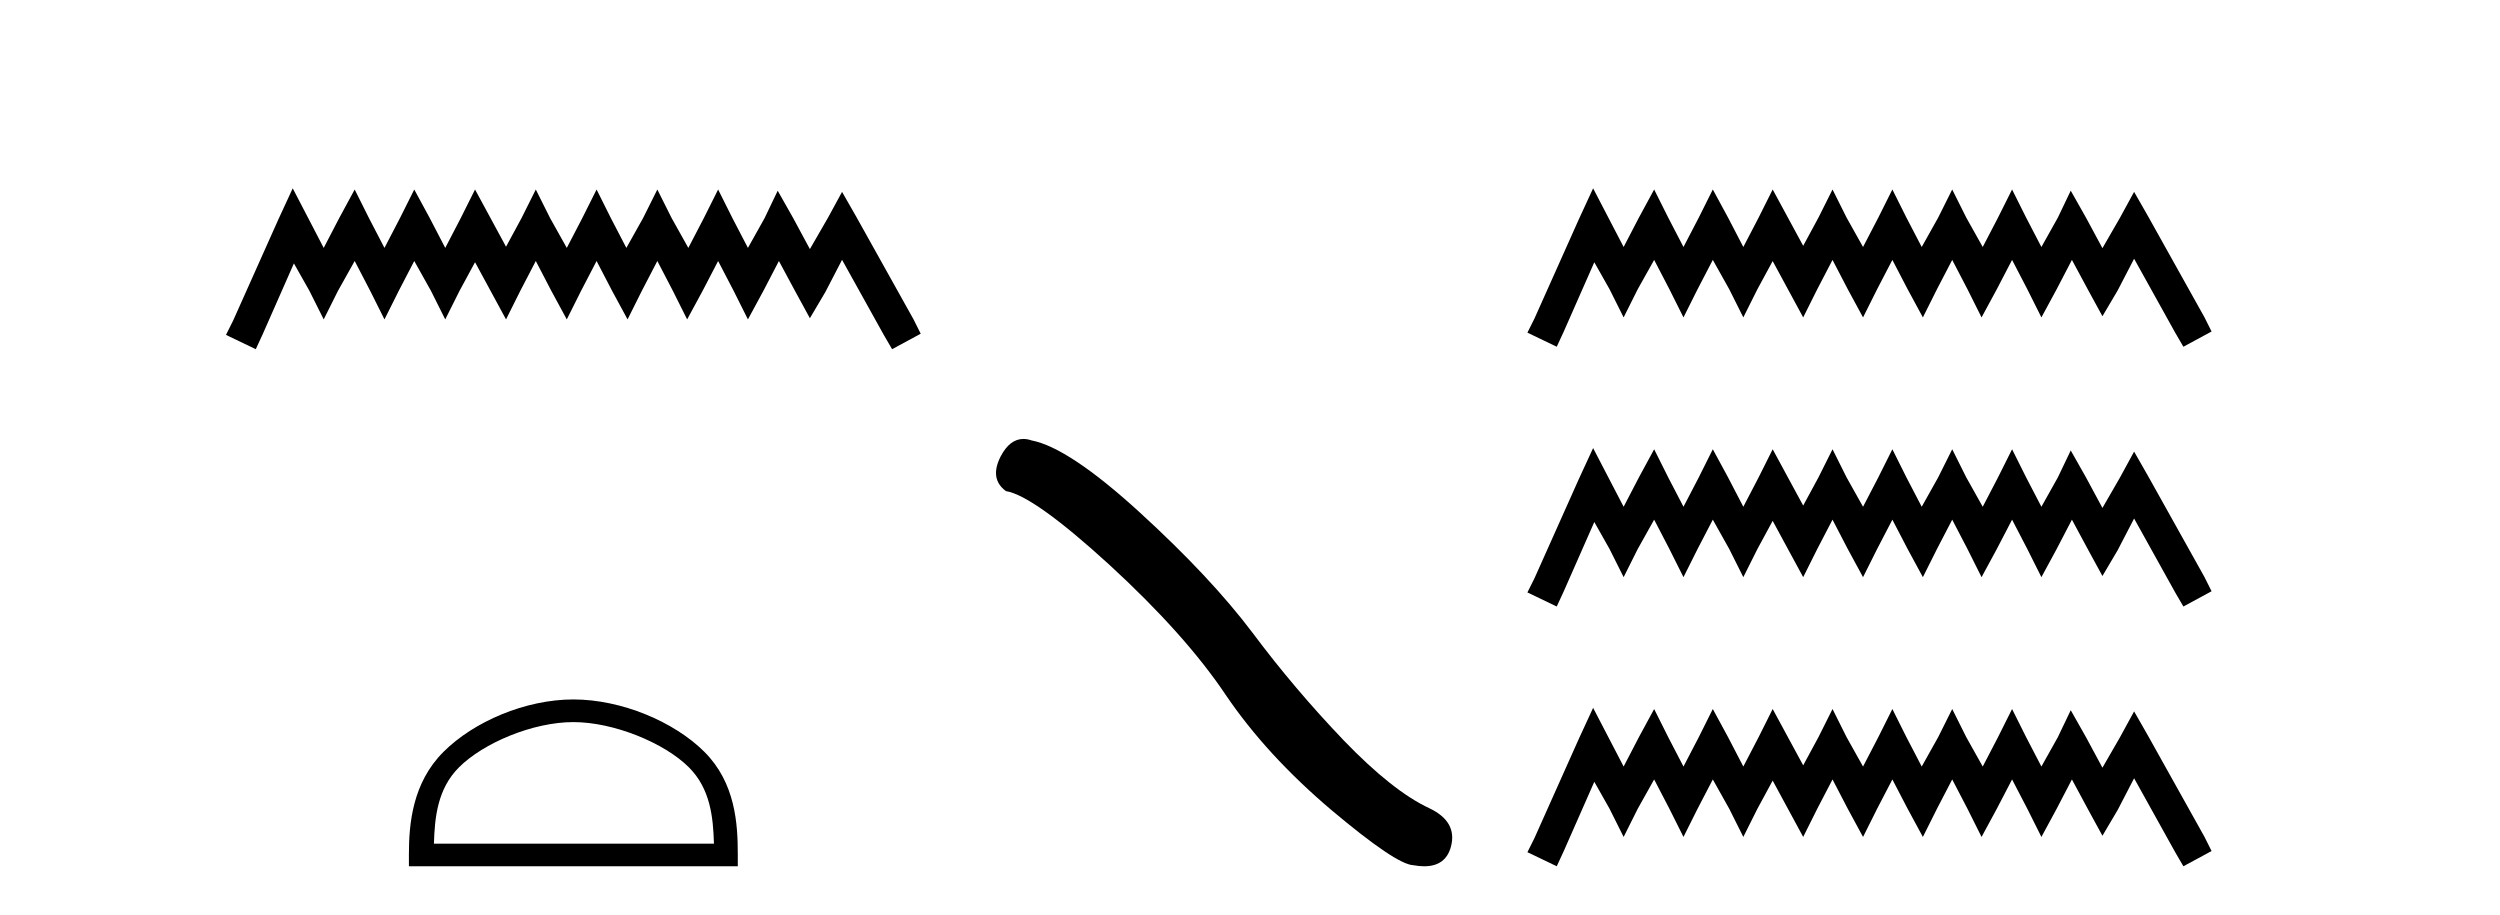
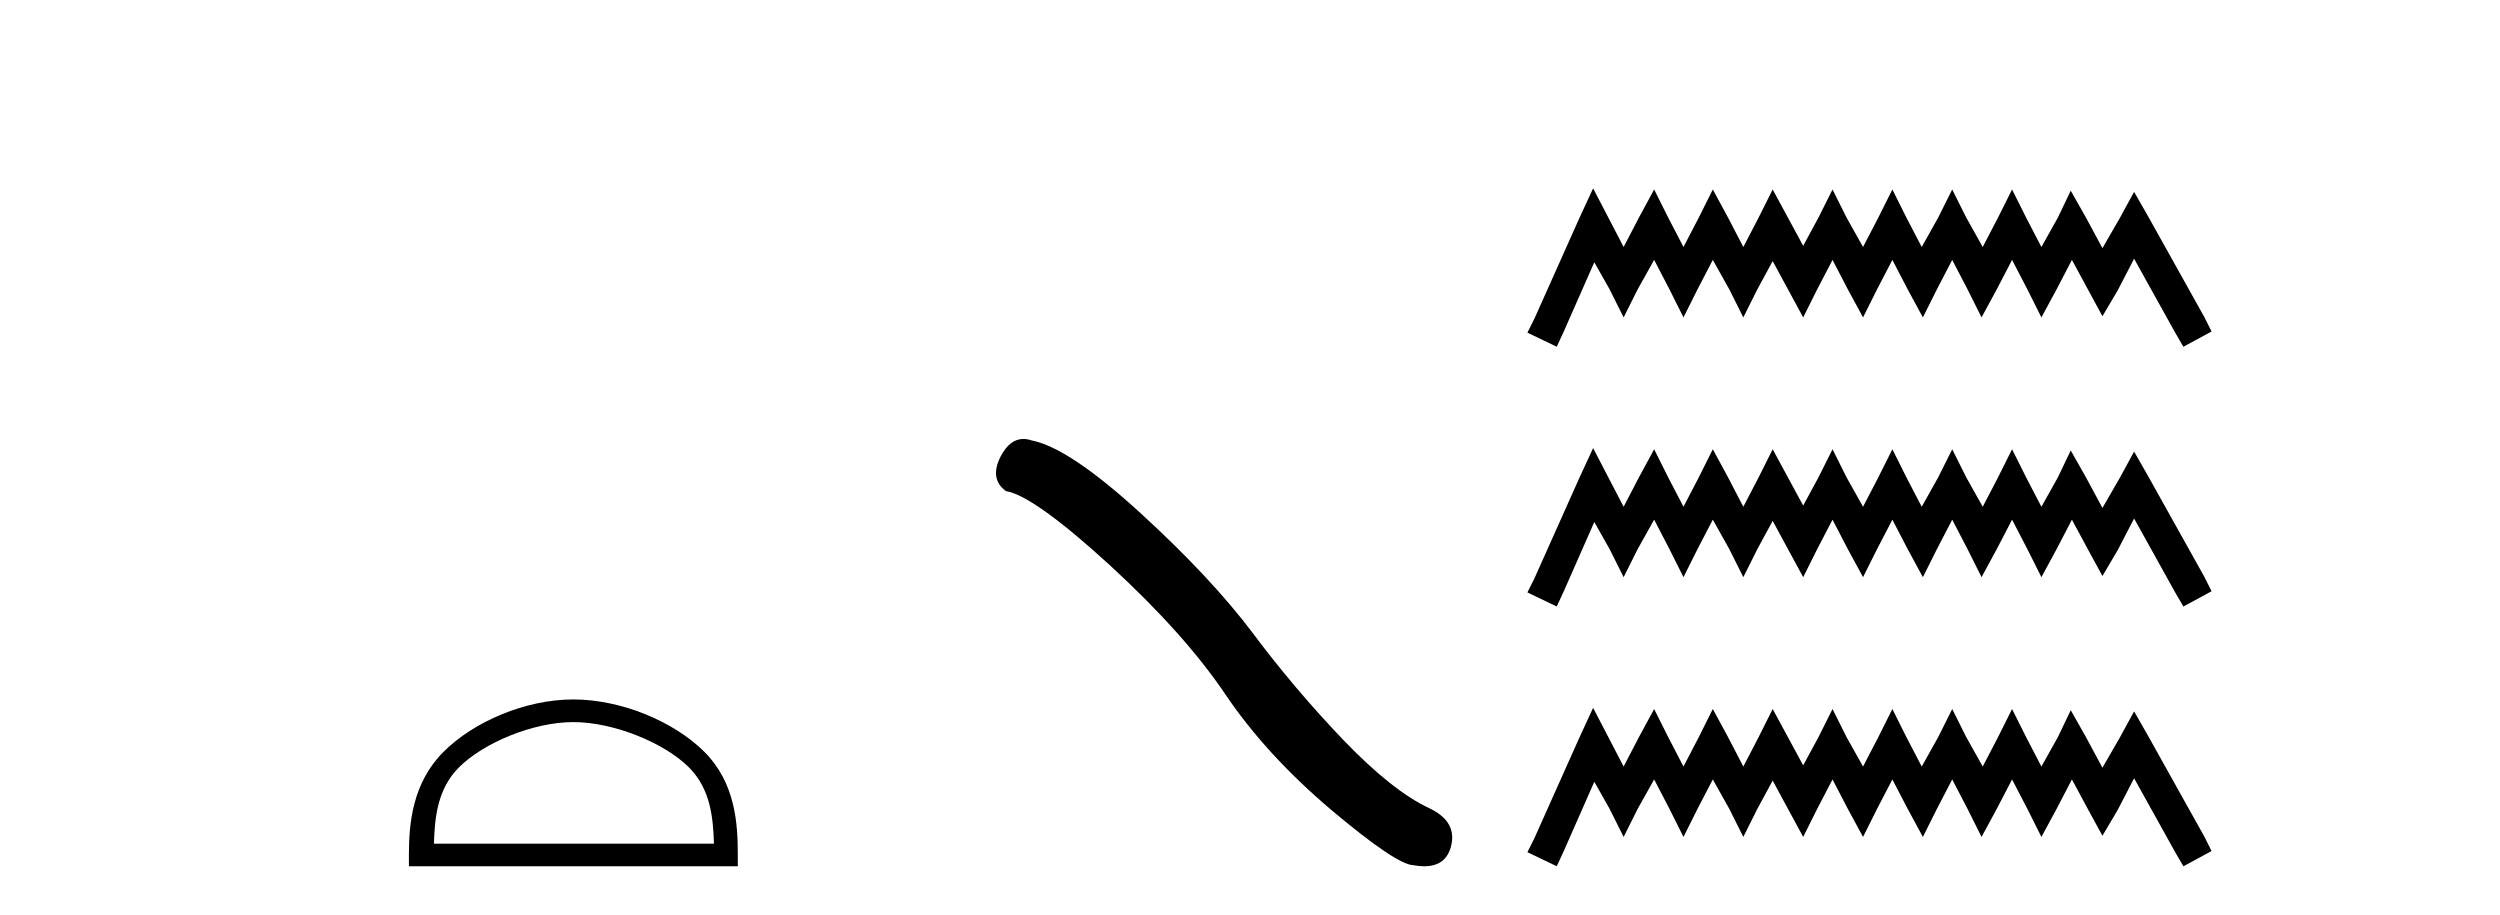
<svg xmlns="http://www.w3.org/2000/svg" width="112.0" height="41.0">
-   <path d="M 13.114 8.437 L 12.473 9.825 L 10.444 14.363 L 10.124 15.003 L 11.459 15.644 L 11.779 14.95 L 13.167 11.8 L 13.861 13.028 L 14.502 14.309 L 15.142 13.028 L 15.89 11.693 L 16.584 13.028 L 17.224 14.309 L 17.865 13.028 L 18.559 11.693 L 19.306 13.028 L 19.947 14.309 L 20.588 13.028 L 21.282 11.747 L 21.976 13.028 L 22.67 14.309 L 23.31 13.028 L 24.004 11.693 L 24.698 13.028 L 25.392 14.309 L 26.033 13.028 L 26.727 11.693 L 27.421 13.028 L 28.115 14.309 L 28.755 13.028 L 29.449 11.693 L 30.143 13.028 L 30.784 14.309 L 31.478 13.028 L 32.172 11.693 L 32.866 13.028 L 33.507 14.309 L 34.201 13.028 L 34.895 11.693 L 35.642 13.081 L 36.283 14.256 L 36.977 13.081 L 37.724 11.64 L 39.593 15.003 L 39.966 15.644 L 41.248 14.95 L 40.927 14.309 L 38.365 9.718 L 37.724 8.597 L 37.084 9.771 L 36.283 11.159 L 35.535 9.771 L 34.841 8.544 L 34.254 9.771 L 33.507 11.106 L 32.813 9.771 L 32.172 8.49 L 31.531 9.771 L 30.837 11.106 L 30.09 9.771 L 29.449 8.49 L 28.809 9.771 L 28.061 11.106 L 27.367 9.771 L 26.727 8.49 L 26.086 9.771 L 25.392 11.106 L 24.645 9.771 L 24.004 8.49 L 23.364 9.771 L 22.67 11.053 L 21.976 9.771 L 21.282 8.49 L 20.641 9.771 L 19.947 11.106 L 19.253 9.771 L 18.559 8.49 L 17.918 9.771 L 17.224 11.106 L 16.53 9.771 L 15.89 8.49 L 15.196 9.771 L 14.502 11.106 L 13.808 9.771 L 13.114 8.437 Z" style="fill:#000000;stroke:none" />
  <path d="M 25.686 32.35 C 27.498 32.35 29.767 33.281 30.864 34.378 C 31.825 35.339 31.95 36.612 31.985 37.795 L 19.44 37.795 C 19.475 36.612 19.601 35.339 20.561 34.378 C 21.659 33.281 23.874 32.35 25.686 32.35 ZM 25.686 31.335 C 23.536 31.335 21.223 32.329 19.867 33.684 C 18.476 35.075 18.319 36.906 18.319 38.275 L 18.319 38.809 L 33.053 38.809 L 33.053 38.275 C 33.053 36.906 32.949 35.075 31.558 33.684 C 30.202 32.329 27.836 31.335 25.686 31.335 Z" style="fill:#000000;stroke:none" />
  <path d="M 45.847 19.665 Q 45.24 19.665 44.829 20.448 Q 44.316 21.455 45.068 22.002 Q 46.315 22.207 49.715 25.316 Q 53.097 28.425 54.908 31.125 Q 56.736 33.824 59.64 36.284 Q 62.544 38.727 63.313 38.761 Q 63.579 38.809 63.805 38.809 Q 64.769 38.809 65.004 37.924 Q 65.294 36.813 64.047 36.215 Q 62.39 35.447 60.187 33.157 Q 57.983 30.851 56.121 28.357 Q 54.242 25.863 51.064 22.959 Q 47.887 20.055 46.213 19.73 Q 46.022 19.665 45.847 19.665 Z" style="fill:#000000;stroke:none" />
-   <path d="M 71.372 8.437 L 70.741 9.804 L 68.743 14.272 L 68.428 14.903 L 69.742 15.534 L 70.058 14.851 L 71.425 11.749 L 72.108 12.958 L 72.739 14.22 L 73.37 12.958 L 74.106 11.644 L 74.789 12.958 L 75.42 14.22 L 76.051 12.958 L 76.734 11.644 L 77.47 12.958 L 78.101 14.22 L 78.732 12.958 L 79.416 11.696 L 80.099 12.958 L 80.783 14.22 L 81.413 12.958 L 82.097 11.644 L 82.78 12.958 L 83.464 14.22 L 84.095 12.958 L 84.778 11.644 L 85.462 12.958 L 86.145 14.22 L 86.776 12.958 L 87.459 11.644 L 88.143 12.958 L 88.774 14.22 L 89.457 12.958 L 90.141 11.644 L 90.824 12.958 L 91.455 14.22 L 92.138 12.958 L 92.822 11.644 L 93.558 13.011 L 94.189 14.167 L 94.872 13.011 L 95.608 11.591 L 97.448 14.903 L 97.816 15.534 L 99.078 14.851 L 98.763 14.22 L 96.239 9.699 L 95.608 8.595 L 94.977 9.751 L 94.189 11.118 L 93.453 9.751 L 92.769 8.542 L 92.191 9.751 L 91.455 11.065 L 90.772 9.751 L 90.141 8.489 L 89.51 9.751 L 88.826 11.065 L 88.09 9.751 L 87.459 8.489 L 86.829 9.751 L 86.093 11.065 L 85.409 9.751 L 84.778 8.489 L 84.147 9.751 L 83.464 11.065 L 82.728 9.751 L 82.097 8.489 L 81.466 9.751 L 80.783 11.013 L 80.099 9.751 L 79.416 8.489 L 78.785 9.751 L 78.101 11.065 L 77.418 9.751 L 76.734 8.489 L 76.104 9.751 L 75.42 11.065 L 74.737 9.751 L 74.106 8.489 L 73.422 9.751 L 72.739 11.065 L 72.055 9.751 L 71.372 8.437 ZM 71.372 20.074 L 70.741 21.441 L 68.743 25.91 L 68.428 26.541 L 69.742 27.172 L 70.058 26.488 L 71.425 23.386 L 72.108 24.596 L 72.739 25.857 L 73.37 24.596 L 74.106 23.281 L 74.789 24.596 L 75.42 25.857 L 76.051 24.596 L 76.734 23.281 L 77.47 24.596 L 78.101 25.857 L 78.732 24.596 L 79.416 23.334 L 80.099 24.596 L 80.783 25.857 L 81.413 24.596 L 82.097 23.281 L 82.78 24.596 L 83.464 25.857 L 84.095 24.596 L 84.778 23.281 L 85.462 24.596 L 86.145 25.857 L 86.776 24.596 L 87.459 23.281 L 88.143 24.596 L 88.774 25.857 L 89.457 24.596 L 90.141 23.281 L 90.824 24.596 L 91.455 25.857 L 92.138 24.596 L 92.822 23.281 L 93.558 24.648 L 94.189 25.805 L 94.872 24.648 L 95.608 23.229 L 97.448 26.541 L 97.816 27.172 L 99.078 26.488 L 98.763 25.857 L 96.239 21.336 L 95.608 20.232 L 94.977 21.389 L 94.189 22.756 L 93.453 21.389 L 92.769 20.18 L 92.191 21.389 L 91.455 22.703 L 90.772 21.389 L 90.141 20.127 L 89.51 21.389 L 88.826 22.703 L 88.09 21.389 L 87.459 20.127 L 86.829 21.389 L 86.093 22.703 L 85.409 21.389 L 84.778 20.127 L 84.147 21.389 L 83.464 22.703 L 82.728 21.389 L 82.097 20.127 L 81.466 21.389 L 80.783 22.65 L 80.099 21.389 L 79.416 20.127 L 78.785 21.389 L 78.101 22.703 L 77.418 21.389 L 76.734 20.127 L 76.104 21.389 L 75.42 22.703 L 74.737 21.389 L 74.106 20.127 L 73.422 21.389 L 72.739 22.703 L 72.055 21.389 L 71.372 20.074 ZM 71.372 31.712 L 70.741 33.079 L 68.743 37.548 L 68.428 38.178 L 69.742 38.809 L 70.058 38.126 L 71.425 35.024 L 72.108 36.233 L 72.739 37.495 L 73.37 36.233 L 74.106 34.919 L 74.789 36.233 L 75.42 37.495 L 76.051 36.233 L 76.734 34.919 L 77.47 36.233 L 78.101 37.495 L 78.732 36.233 L 79.416 34.971 L 80.099 36.233 L 80.783 37.495 L 81.413 36.233 L 82.097 34.919 L 82.78 36.233 L 83.464 37.495 L 84.095 36.233 L 84.778 34.919 L 85.462 36.233 L 86.145 37.495 L 86.776 36.233 L 87.459 34.919 L 88.143 36.233 L 88.774 37.495 L 89.457 36.233 L 90.141 34.919 L 90.824 36.233 L 91.455 37.495 L 92.138 36.233 L 92.822 34.919 L 93.558 36.286 L 94.189 37.442 L 94.872 36.286 L 95.608 34.866 L 97.448 38.178 L 97.816 38.809 L 99.078 38.126 L 98.763 37.495 L 96.239 32.974 L 95.608 31.87 L 94.977 33.026 L 94.189 34.393 L 93.453 33.026 L 92.769 31.817 L 92.191 33.026 L 91.455 34.341 L 90.772 33.026 L 90.141 31.764 L 89.51 33.026 L 88.826 34.341 L 88.09 33.026 L 87.459 31.764 L 86.829 33.026 L 86.093 34.341 L 85.409 33.026 L 84.778 31.764 L 84.147 33.026 L 83.464 34.341 L 82.728 33.026 L 82.097 31.764 L 81.466 33.026 L 80.783 34.288 L 80.099 33.026 L 79.416 31.764 L 78.785 33.026 L 78.101 34.341 L 77.418 33.026 L 76.734 31.764 L 76.104 33.026 L 75.42 34.341 L 74.737 33.026 L 74.106 31.764 L 73.422 33.026 L 72.739 34.341 L 72.055 33.026 L 71.372 31.712 Z" style="fill:#000000;stroke:none" />
+   <path d="M 71.372 8.437 L 70.741 9.804 L 68.743 14.272 L 68.428 14.903 L 69.742 15.534 L 70.058 14.851 L 71.425 11.749 L 72.108 12.958 L 72.739 14.22 L 73.37 12.958 L 74.106 11.644 L 74.789 12.958 L 75.42 14.22 L 76.051 12.958 L 76.734 11.644 L 77.47 12.958 L 78.101 14.22 L 78.732 12.958 L 79.416 11.696 L 80.099 12.958 L 80.783 14.22 L 81.413 12.958 L 82.097 11.644 L 82.78 12.958 L 83.464 14.22 L 84.095 12.958 L 84.778 11.644 L 85.462 12.958 L 86.145 14.22 L 86.776 12.958 L 87.459 11.644 L 88.143 12.958 L 88.774 14.22 L 89.457 12.958 L 90.141 11.644 L 90.824 12.958 L 91.455 14.22 L 92.138 12.958 L 92.822 11.644 L 94.189 14.167 L 94.872 13.011 L 95.608 11.591 L 97.448 14.903 L 97.816 15.534 L 99.078 14.851 L 98.763 14.22 L 96.239 9.699 L 95.608 8.595 L 94.977 9.751 L 94.189 11.118 L 93.453 9.751 L 92.769 8.542 L 92.191 9.751 L 91.455 11.065 L 90.772 9.751 L 90.141 8.489 L 89.51 9.751 L 88.826 11.065 L 88.09 9.751 L 87.459 8.489 L 86.829 9.751 L 86.093 11.065 L 85.409 9.751 L 84.778 8.489 L 84.147 9.751 L 83.464 11.065 L 82.728 9.751 L 82.097 8.489 L 81.466 9.751 L 80.783 11.013 L 80.099 9.751 L 79.416 8.489 L 78.785 9.751 L 78.101 11.065 L 77.418 9.751 L 76.734 8.489 L 76.104 9.751 L 75.42 11.065 L 74.737 9.751 L 74.106 8.489 L 73.422 9.751 L 72.739 11.065 L 72.055 9.751 L 71.372 8.437 ZM 71.372 20.074 L 70.741 21.441 L 68.743 25.91 L 68.428 26.541 L 69.742 27.172 L 70.058 26.488 L 71.425 23.386 L 72.108 24.596 L 72.739 25.857 L 73.37 24.596 L 74.106 23.281 L 74.789 24.596 L 75.42 25.857 L 76.051 24.596 L 76.734 23.281 L 77.47 24.596 L 78.101 25.857 L 78.732 24.596 L 79.416 23.334 L 80.099 24.596 L 80.783 25.857 L 81.413 24.596 L 82.097 23.281 L 82.78 24.596 L 83.464 25.857 L 84.095 24.596 L 84.778 23.281 L 85.462 24.596 L 86.145 25.857 L 86.776 24.596 L 87.459 23.281 L 88.143 24.596 L 88.774 25.857 L 89.457 24.596 L 90.141 23.281 L 90.824 24.596 L 91.455 25.857 L 92.138 24.596 L 92.822 23.281 L 93.558 24.648 L 94.189 25.805 L 94.872 24.648 L 95.608 23.229 L 97.448 26.541 L 97.816 27.172 L 99.078 26.488 L 98.763 25.857 L 96.239 21.336 L 95.608 20.232 L 94.977 21.389 L 94.189 22.756 L 93.453 21.389 L 92.769 20.18 L 92.191 21.389 L 91.455 22.703 L 90.772 21.389 L 90.141 20.127 L 89.51 21.389 L 88.826 22.703 L 88.09 21.389 L 87.459 20.127 L 86.829 21.389 L 86.093 22.703 L 85.409 21.389 L 84.778 20.127 L 84.147 21.389 L 83.464 22.703 L 82.728 21.389 L 82.097 20.127 L 81.466 21.389 L 80.783 22.65 L 80.099 21.389 L 79.416 20.127 L 78.785 21.389 L 78.101 22.703 L 77.418 21.389 L 76.734 20.127 L 76.104 21.389 L 75.42 22.703 L 74.737 21.389 L 74.106 20.127 L 73.422 21.389 L 72.739 22.703 L 72.055 21.389 L 71.372 20.074 ZM 71.372 31.712 L 70.741 33.079 L 68.743 37.548 L 68.428 38.178 L 69.742 38.809 L 70.058 38.126 L 71.425 35.024 L 72.108 36.233 L 72.739 37.495 L 73.37 36.233 L 74.106 34.919 L 74.789 36.233 L 75.42 37.495 L 76.051 36.233 L 76.734 34.919 L 77.47 36.233 L 78.101 37.495 L 78.732 36.233 L 79.416 34.971 L 80.099 36.233 L 80.783 37.495 L 81.413 36.233 L 82.097 34.919 L 82.78 36.233 L 83.464 37.495 L 84.095 36.233 L 84.778 34.919 L 85.462 36.233 L 86.145 37.495 L 86.776 36.233 L 87.459 34.919 L 88.143 36.233 L 88.774 37.495 L 89.457 36.233 L 90.141 34.919 L 90.824 36.233 L 91.455 37.495 L 92.138 36.233 L 92.822 34.919 L 93.558 36.286 L 94.189 37.442 L 94.872 36.286 L 95.608 34.866 L 97.448 38.178 L 97.816 38.809 L 99.078 38.126 L 98.763 37.495 L 96.239 32.974 L 95.608 31.87 L 94.977 33.026 L 94.189 34.393 L 93.453 33.026 L 92.769 31.817 L 92.191 33.026 L 91.455 34.341 L 90.772 33.026 L 90.141 31.764 L 89.51 33.026 L 88.826 34.341 L 88.09 33.026 L 87.459 31.764 L 86.829 33.026 L 86.093 34.341 L 85.409 33.026 L 84.778 31.764 L 84.147 33.026 L 83.464 34.341 L 82.728 33.026 L 82.097 31.764 L 81.466 33.026 L 80.783 34.288 L 80.099 33.026 L 79.416 31.764 L 78.785 33.026 L 78.101 34.341 L 77.418 33.026 L 76.734 31.764 L 76.104 33.026 L 75.42 34.341 L 74.737 33.026 L 74.106 31.764 L 73.422 33.026 L 72.739 34.341 L 72.055 33.026 L 71.372 31.712 Z" style="fill:#000000;stroke:none" />
</svg>